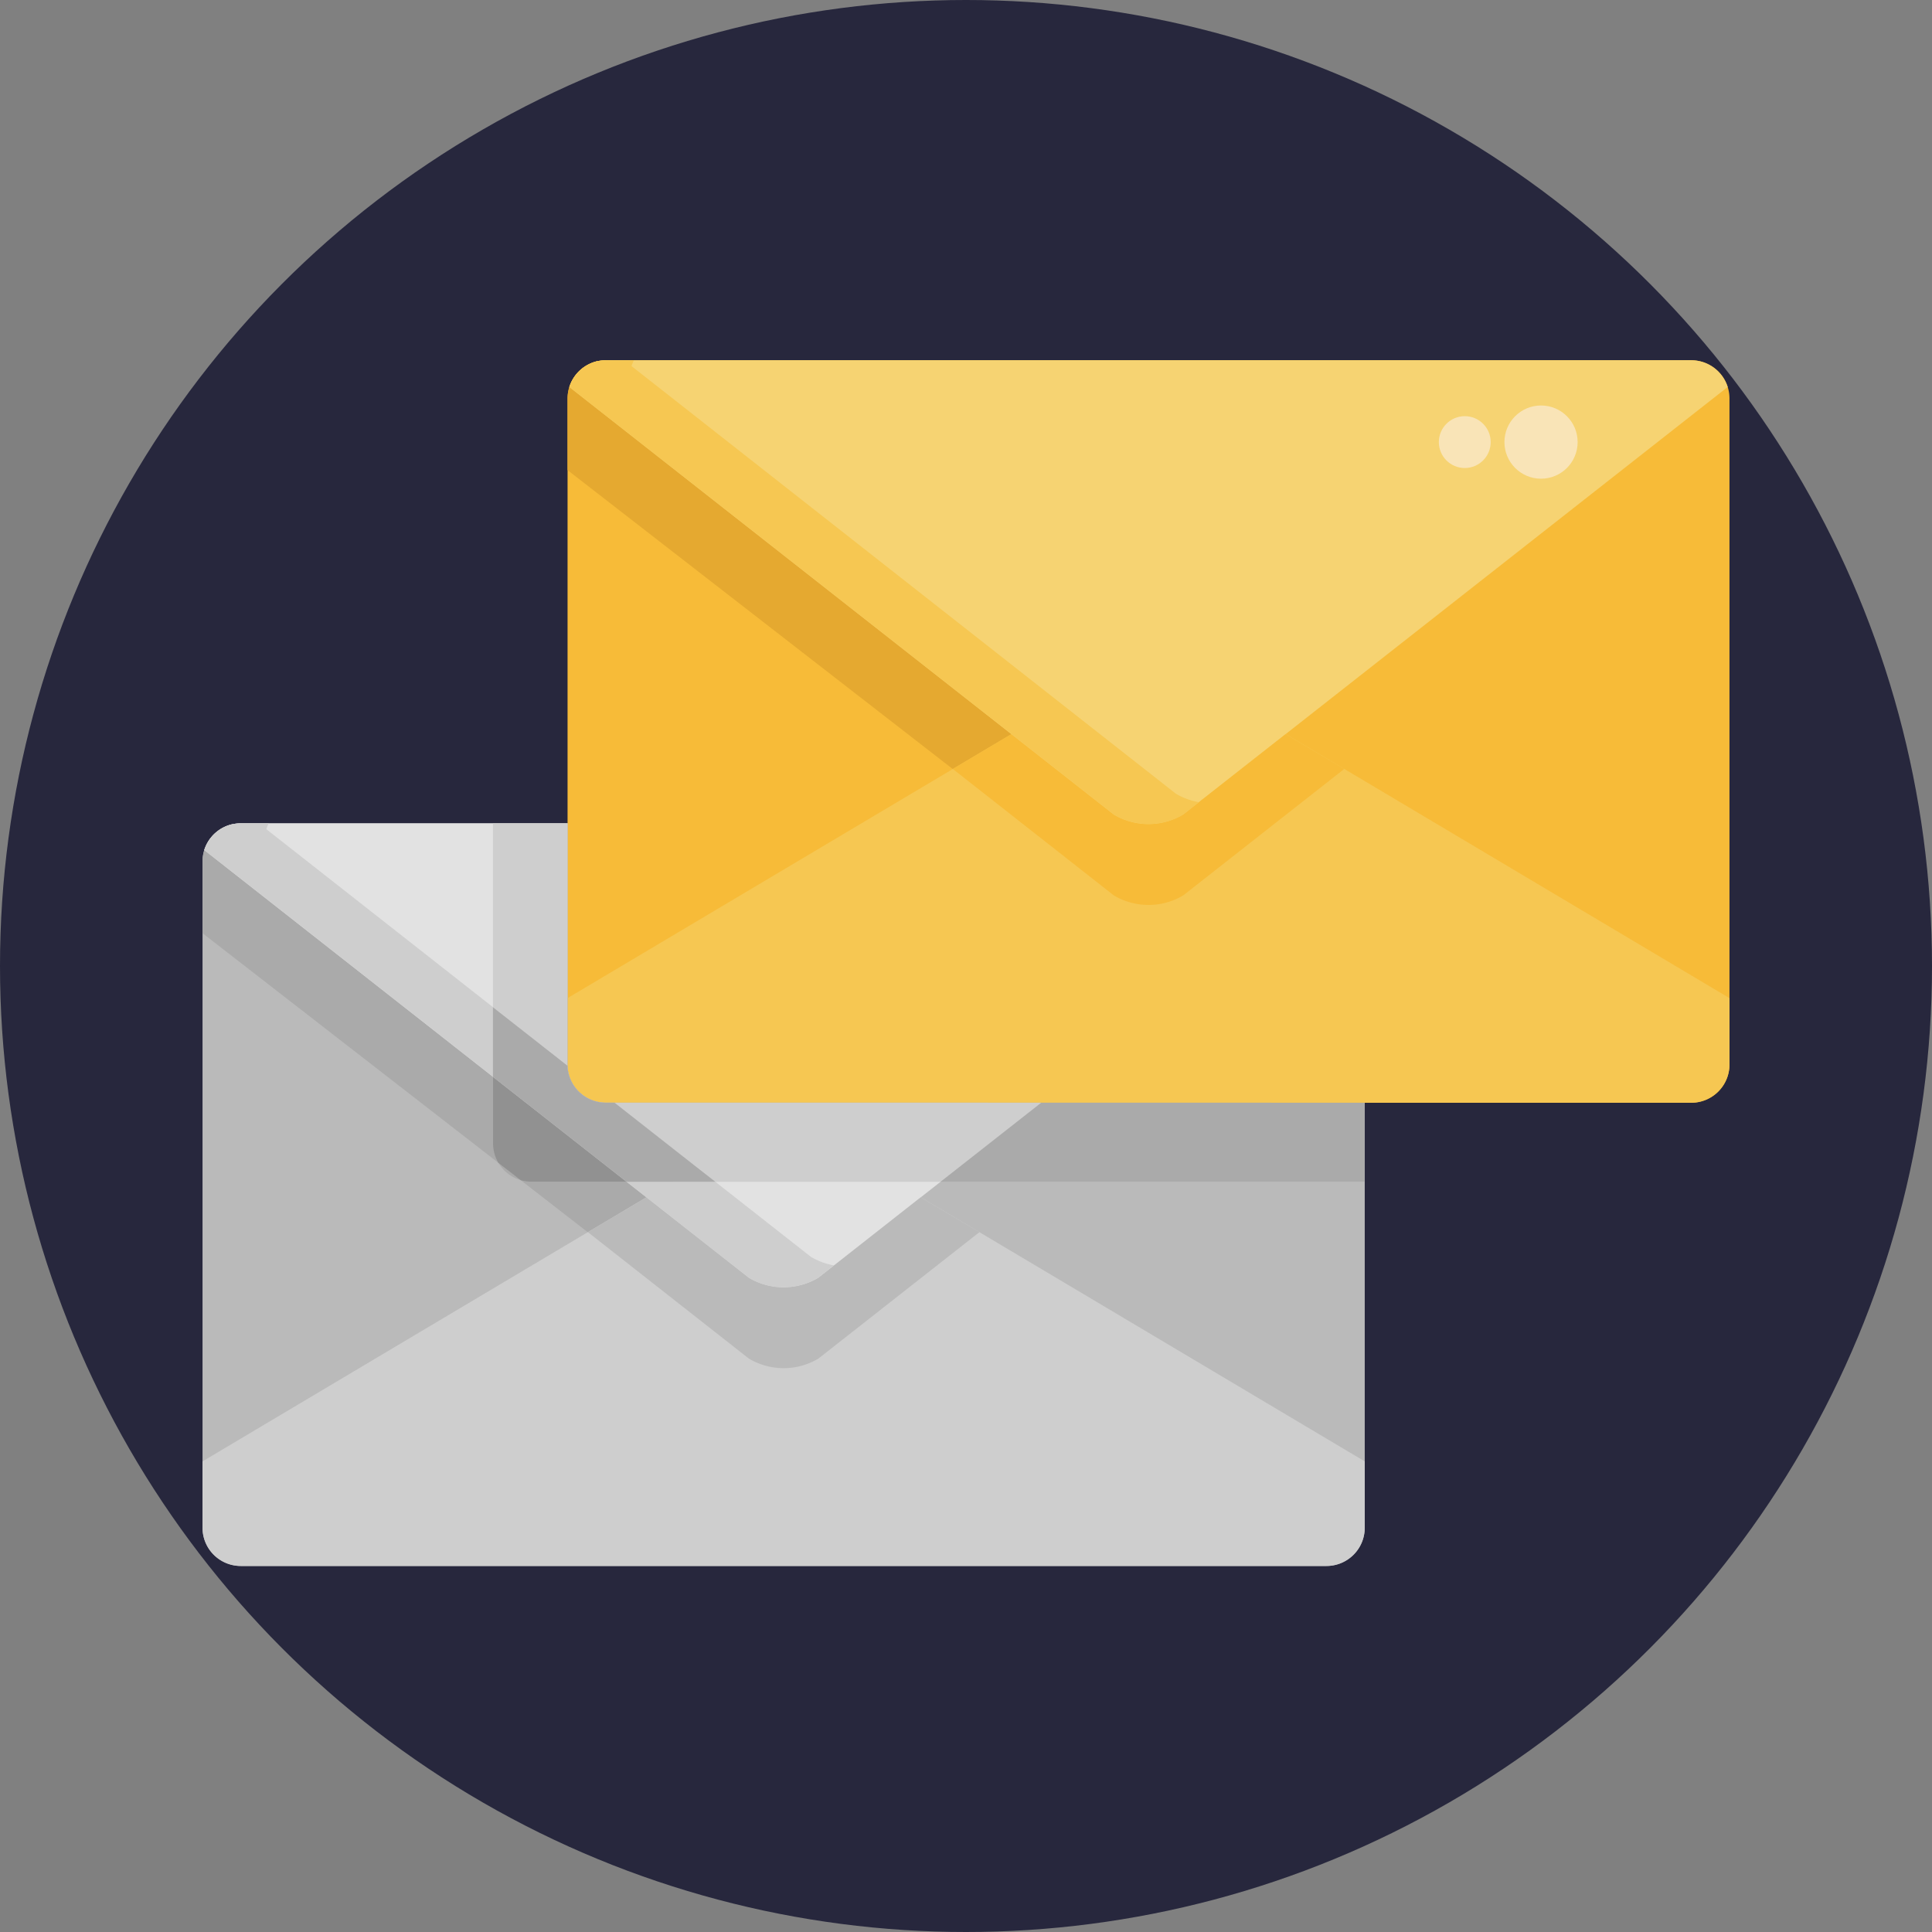
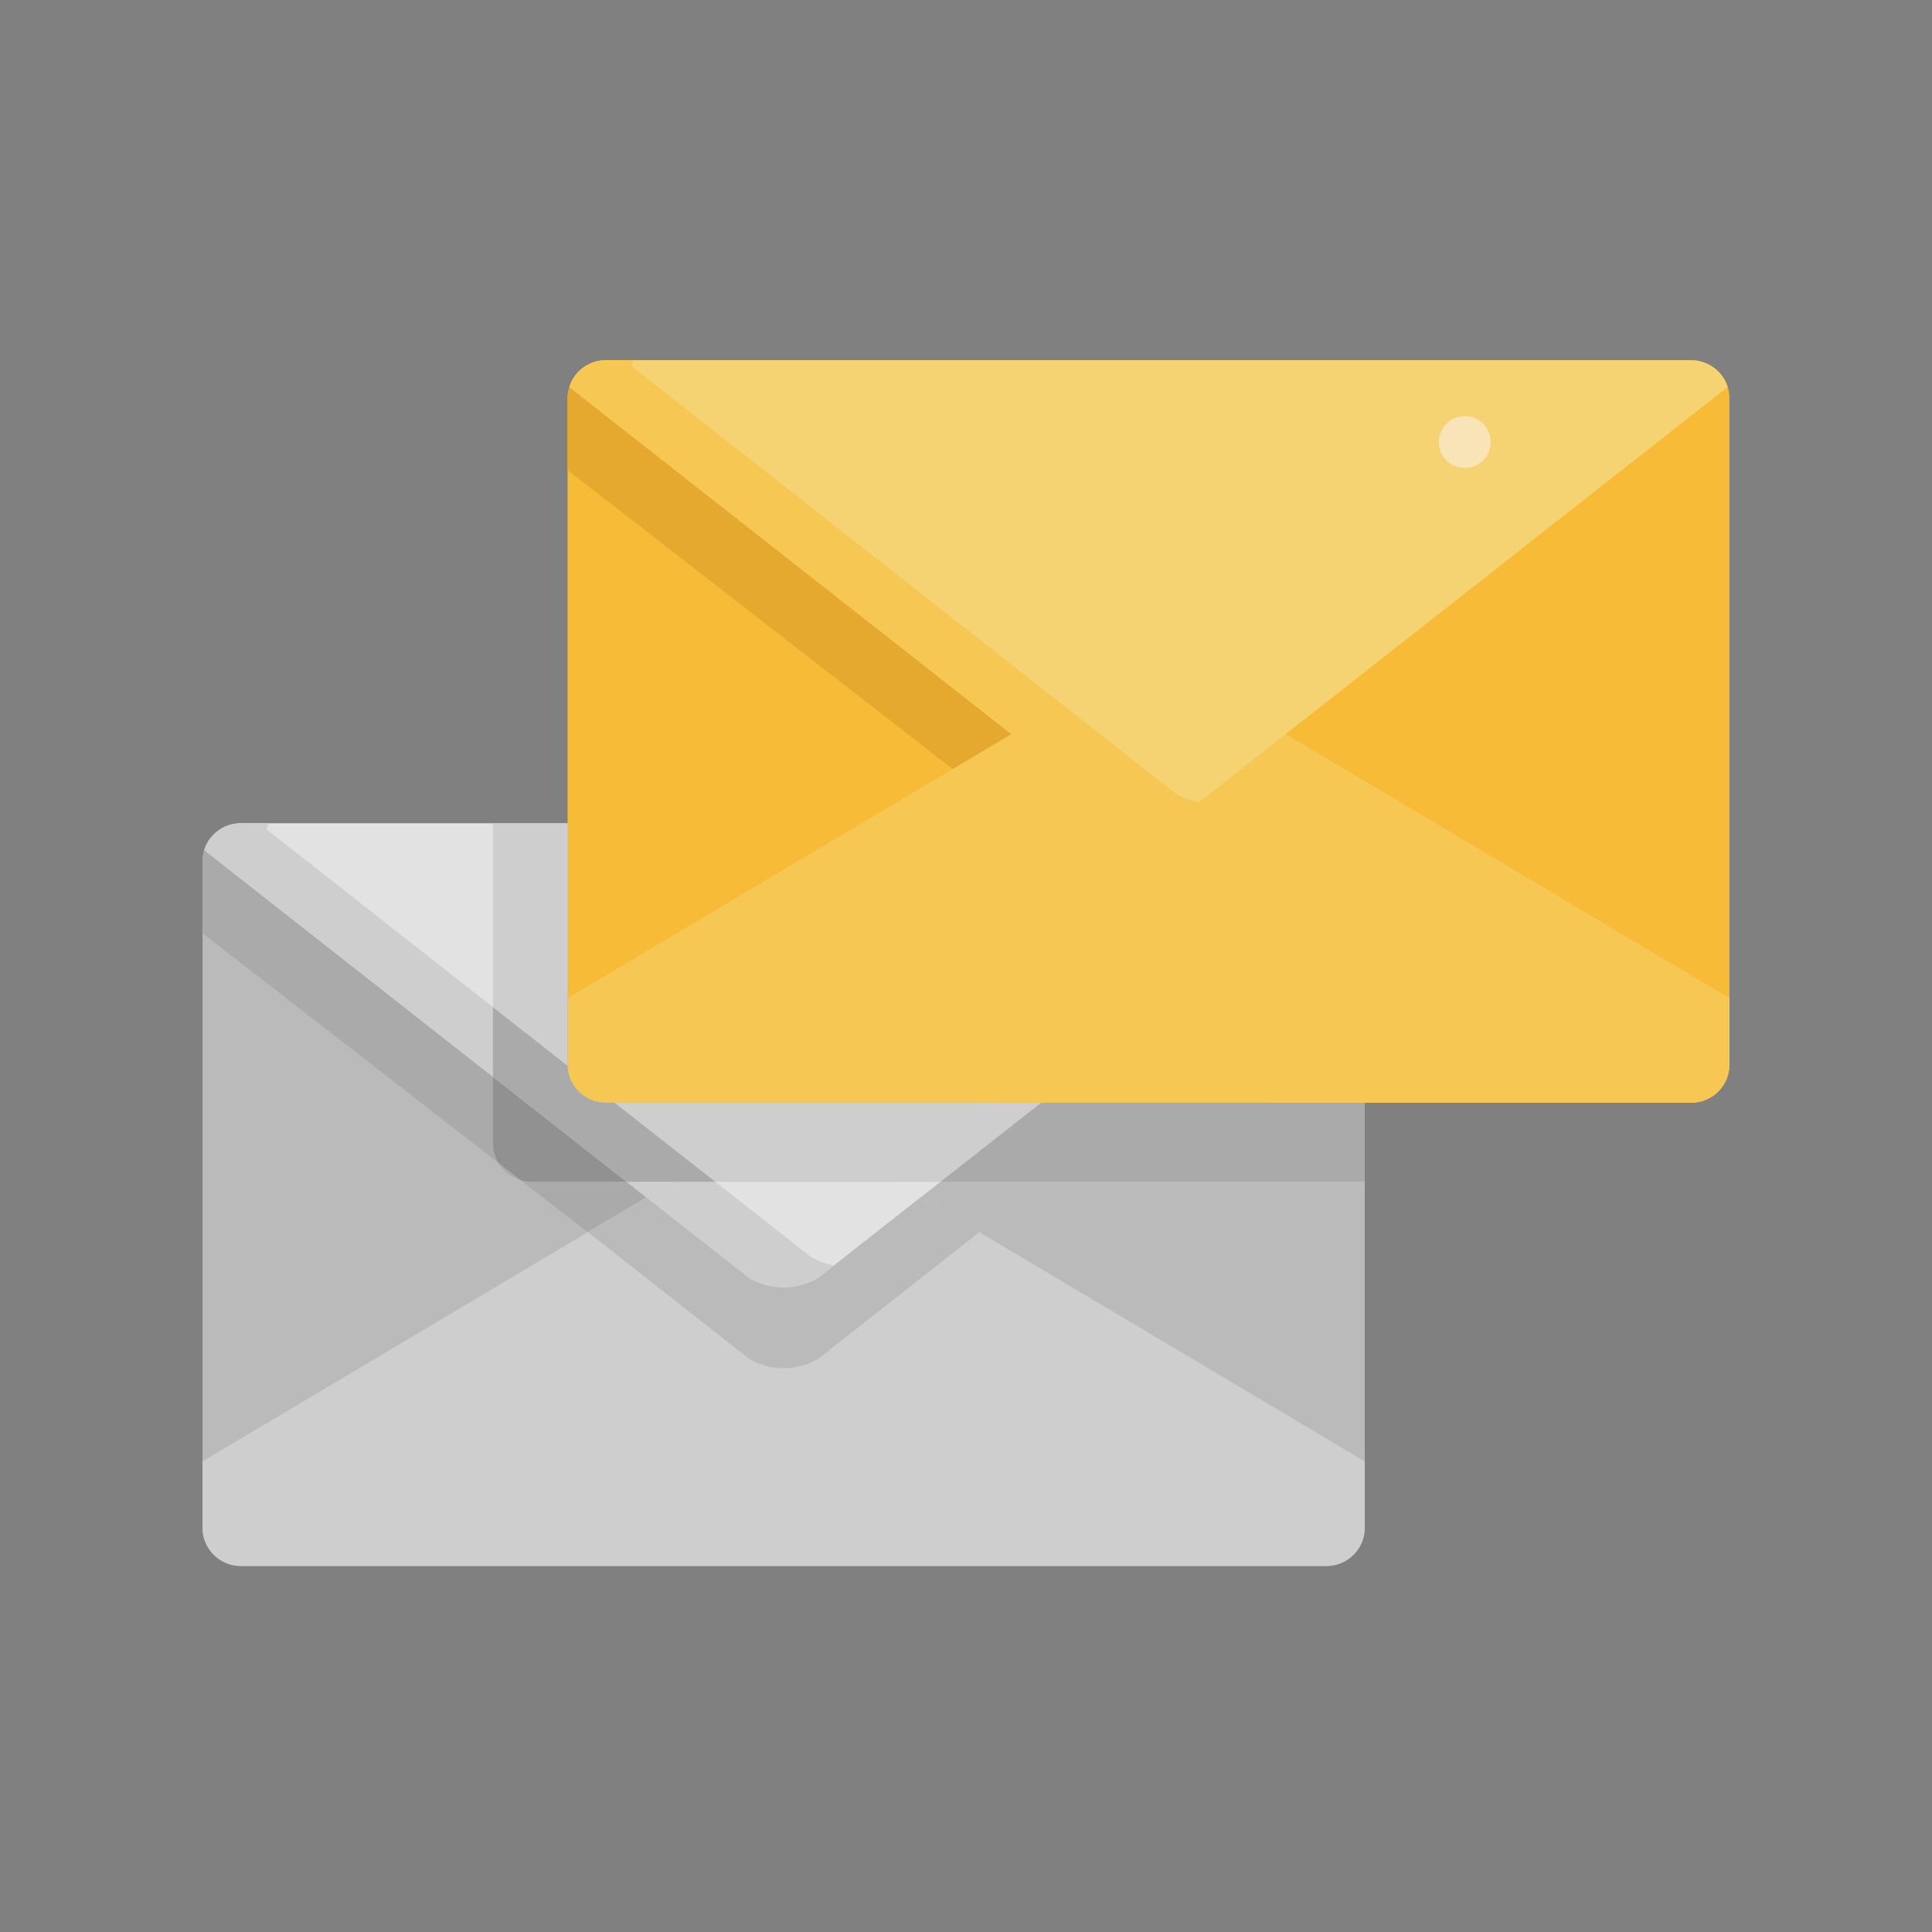
<svg xmlns="http://www.w3.org/2000/svg" viewBox="0 0 512 512">
  <rect x="0" y="0" width="512" height="512" fill="#808080" stroke="none" />
  <defs>
    <style>.cls-1{fill:#27273d;}.cls-2{fill:#bababa;}.cls-3{fill:#aaa;}.cls-4{fill:#cecece;}.cls-5{fill:#e2e2e2;}.cls-6{fill:#fff;}.cls-7{fill:#f7bb38;}.cls-8{fill:#e5a930;}.cls-9{fill:#f6c752;}.cls-10{fill:#f6d372;}.cls-11{fill:#f9e4b7;}.cls-12{fill:#919191;}</style>
  </defs>
  <g id="BULINE">
-     <circle class="cls-1" cx="256" cy="256" r="256" />
-   </g>
+     </g>
  <g id="Icons">
    <path class="cls-2" d="M361.67,228.35V404.87A10.14,10.14,0,0,1,351.52,415H63.81a10.14,10.14,0,0,1-10.14-10.14V228.35a10.14,10.14,0,0,1,7.91-9.91,9.65,9.65,0,0,1,2.23-.25H351.52a10.13,10.13,0,0,1,10.15,10.16Z" />
    <path class="cls-3" d="M183.73,316.61l-23.46,13.44L53.67,247.31v-19a10.14,10.14,0,0,1,7.91-9.91Z" />
    <path class="cls-4" d="M361.67,387.28v17.59A10.14,10.14,0,0,1,351.52,415H63.81a10.14,10.14,0,0,1-10.14-10.14V387.28l154-91.61Z" />
    <path class="cls-5" d="M361.2,225.27,216.87,338.62a18,18,0,0,1-18.4,0L54.14,225.28a10.15,10.15,0,0,1,9.67-7.09H351.52A10.17,10.17,0,0,1,361.2,225.27Z" />
    <path class="cls-2" d="M259.56,326.53l-42.69,33.52a18,18,0,0,1-18.4,0l-42.68-33.52,15.53-9.23,27.15,21.32a18,18,0,0,0,18.4,0L244,317.3Z" />
    <path class="cls-4" d="M221,335.34l-4.17,3.28a18,18,0,0,1-18.4,0L54.14,225.28a10.15,10.15,0,0,1,9.67-7.09h7.41a9.18,9.18,0,0,0-.64,1.55L214.9,333.08A18,18,0,0,0,221,335.34Z" />
    <circle class="cls-6" cx="311.72" cy="239.89" r="9.7" />
    <circle class="cls-6" cx="291.5" cy="239.89" r="6.87" />
    <path class="cls-7" d="M458.33,105.62V282.1a10.14,10.14,0,0,1-10.15,10.14H160.56a10.15,10.15,0,0,1-10.15-10.14V105.62a10.19,10.19,0,0,1,7.91-9.9,10.32,10.32,0,0,1,2.24-.25H448.18a10.13,10.13,0,0,1,10.15,10.15Z" />
    <path class="cls-8" d="M280.44,193.86,257,207.3,150.41,124.59v-19a10.19,10.19,0,0,1,7.91-9.9Z" />
    <path class="cls-9" d="M458.33,264.51V282.1a10.14,10.14,0,0,1-10.15,10.14H160.56a10.15,10.15,0,0,1-10.15-10.14V264.51l154-91.58Z" />
    <path class="cls-10" d="M457.86,102.55,313.57,215.86a18,18,0,0,1-18.4,0L150.89,102.56a10.15,10.15,0,0,1,9.67-7.09H448.18A10.17,10.17,0,0,1,457.86,102.55Z" />
-     <path class="cls-7" d="M356.24,203.78l-42.67,33.51a18,18,0,0,1-18.4,0L252.5,203.78,268,194.55l27.14,21.31a18,18,0,0,0,18.4,0l27.15-21.31Z" />
    <path class="cls-9" d="M317.74,212.59l-4.17,3.27a18,18,0,0,1-18.4,0L150.89,102.56a10.15,10.15,0,0,1,9.67-7.09H168a9.18,9.18,0,0,0-.64,1.55L311.6,210.33A18.17,18.17,0,0,0,317.74,212.59Z" />
-     <circle class="cls-11" cx="408.39" cy="117.16" r="9.7" />
    <circle class="cls-11" cx="388.18" cy="117.16" r="6.87" />
    <path class="cls-3" d="M361.67,292.23v20.92H140.81A10.15,10.15,0,0,1,130.67,303V218.19h19.74v63.9c0,.11,0,.23,0,.34h0a10.14,10.14,0,0,0,10.14,9.79Z" />
    <path class="cls-12" d="M179.43,313.15H140.81a10.19,10.19,0,0,1-2.83-.4l-5.89-4.57a10.1,10.1,0,0,1-1.42-5.17V274l48.26,38.79Z" />
    <polygon class="cls-4" points="237.07 313.15 178.27 313.15 178.93 312.75 184.68 309.34 207.67 295.66 237.07 313.15" />
    <path class="cls-4" d="M275.93,292.23l-26.64,20.92H166l-35.37-27.78V218.19h19.74v63.9c0,.11,0,.23,0,.34h0a10.14,10.14,0,0,0,10.14,9.79Z" />
    <path class="cls-3" d="M189.53,313.15H166l-35.37-27.78V266.93l19.75,15.5h0a10.14,10.14,0,0,0,10.14,9.79h2.33l21.79,17.11Z" />
  </g>
</svg>